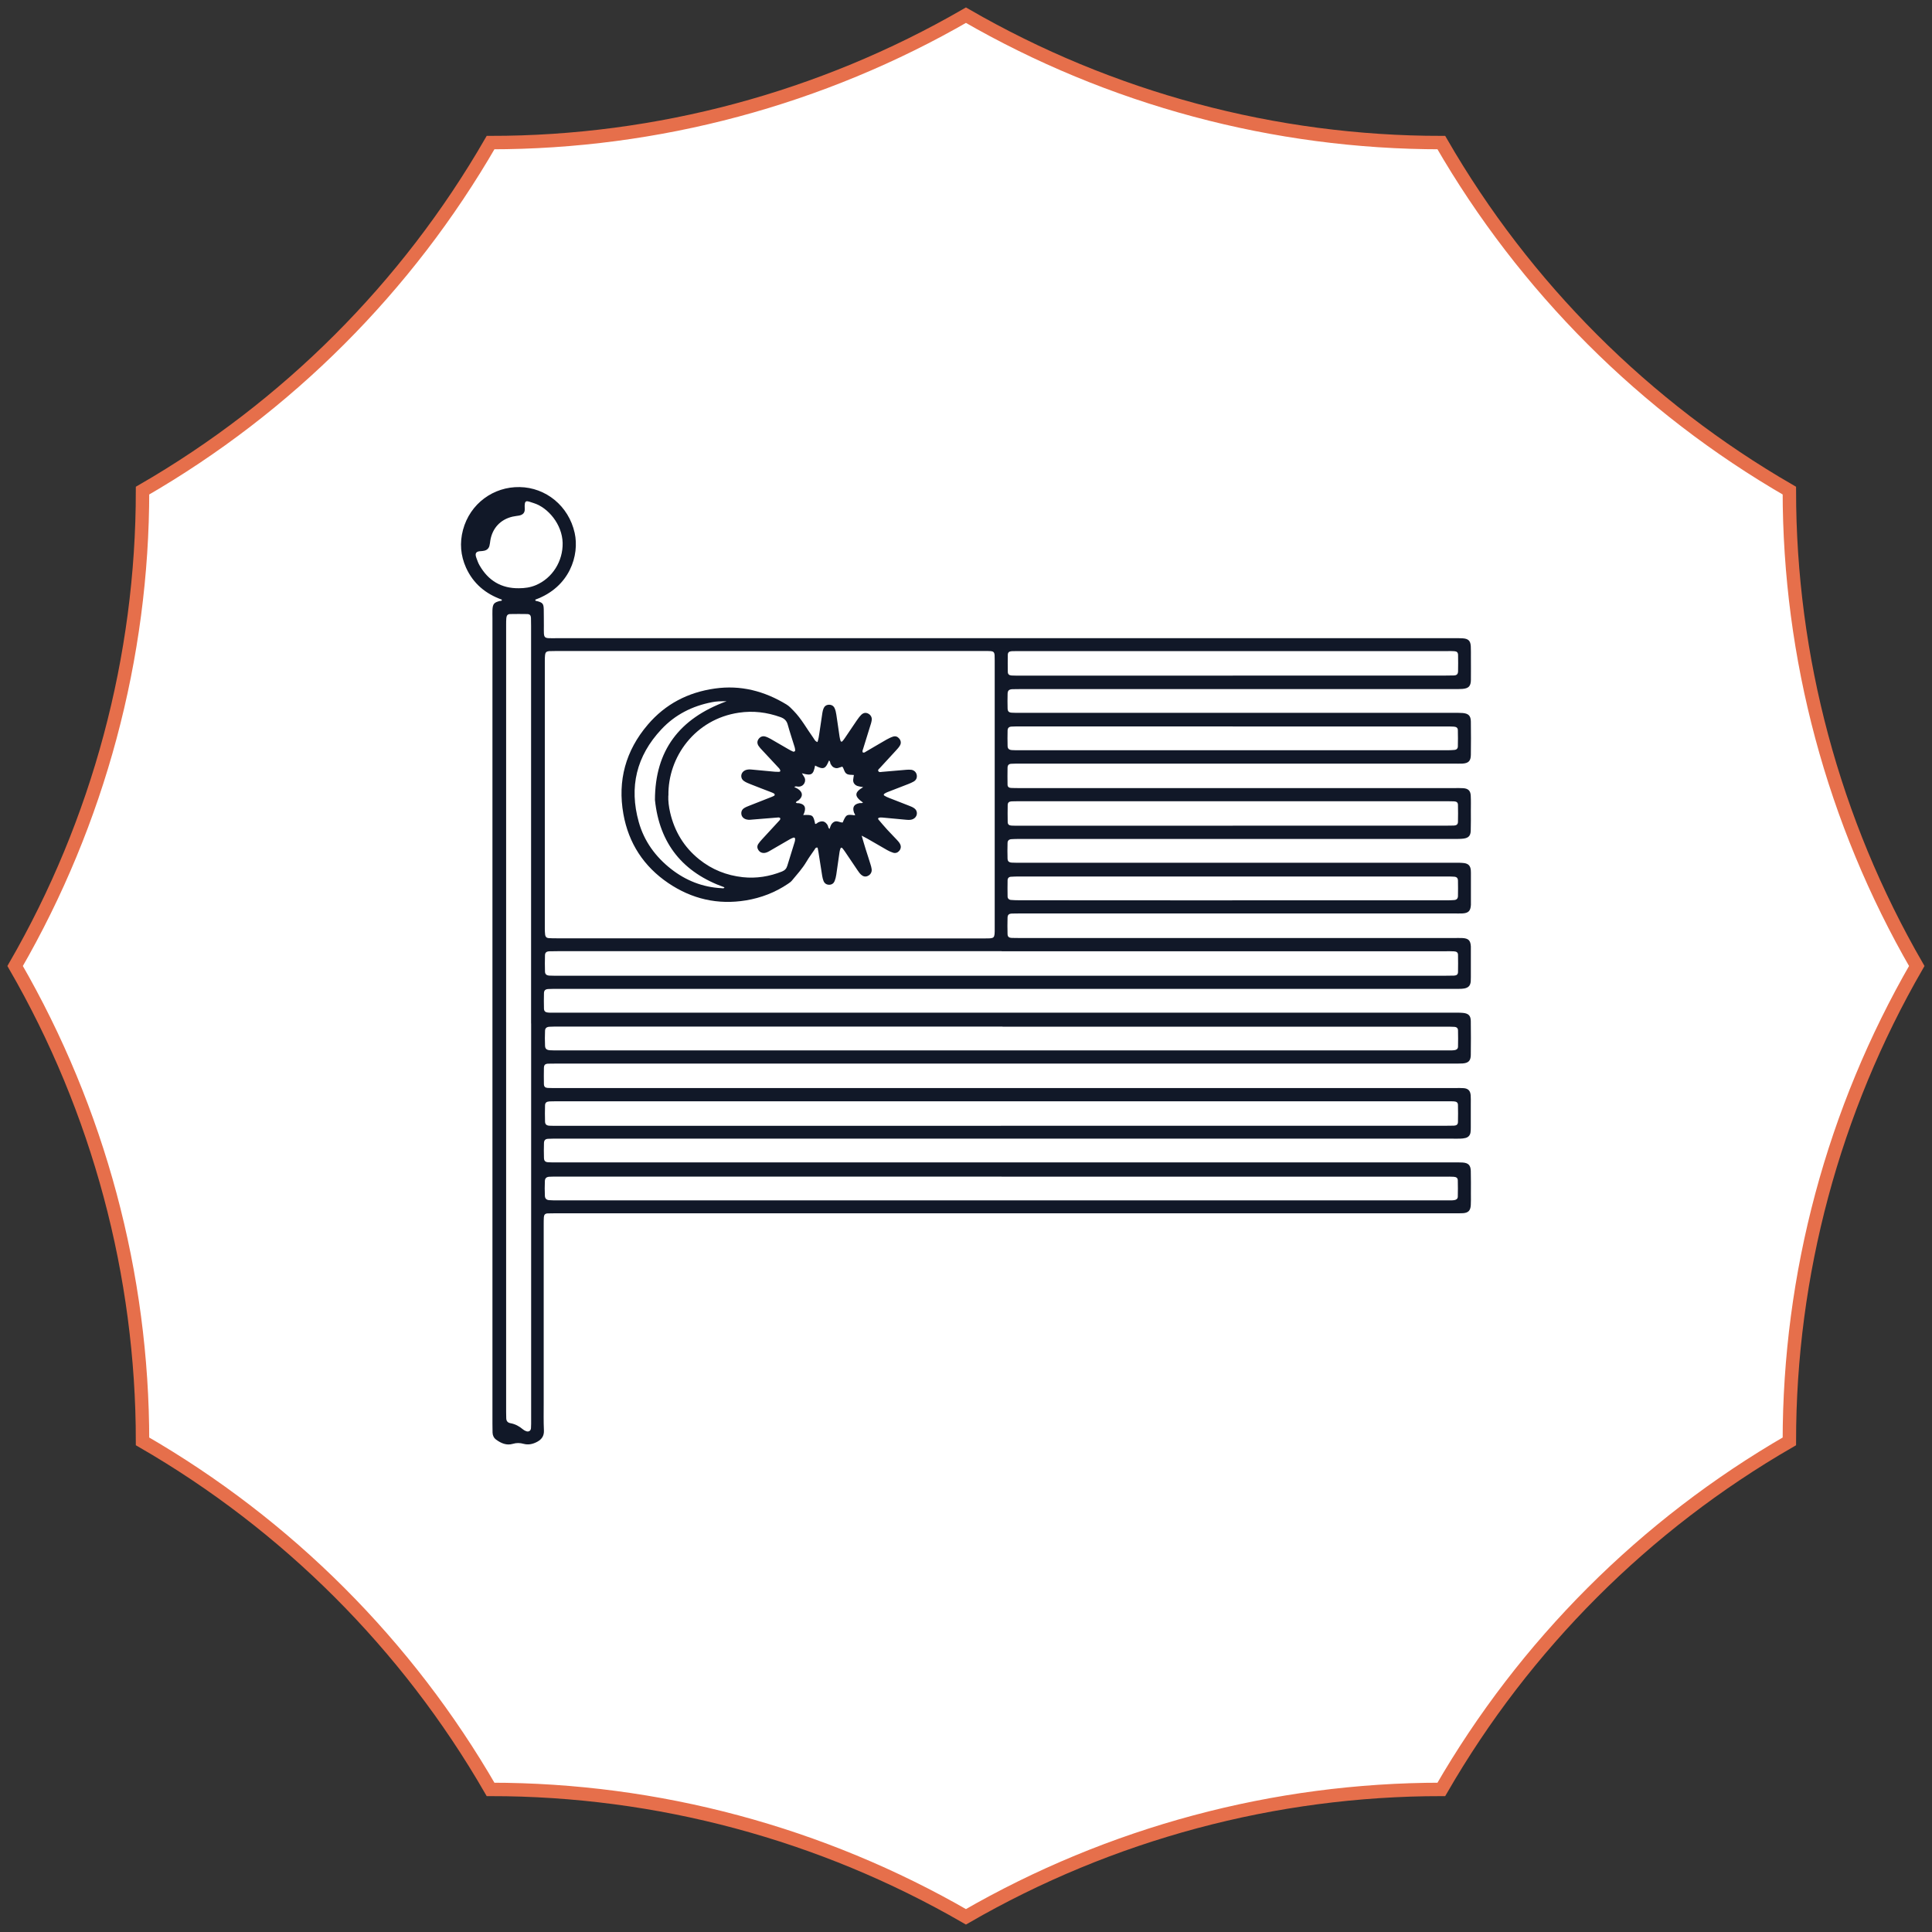
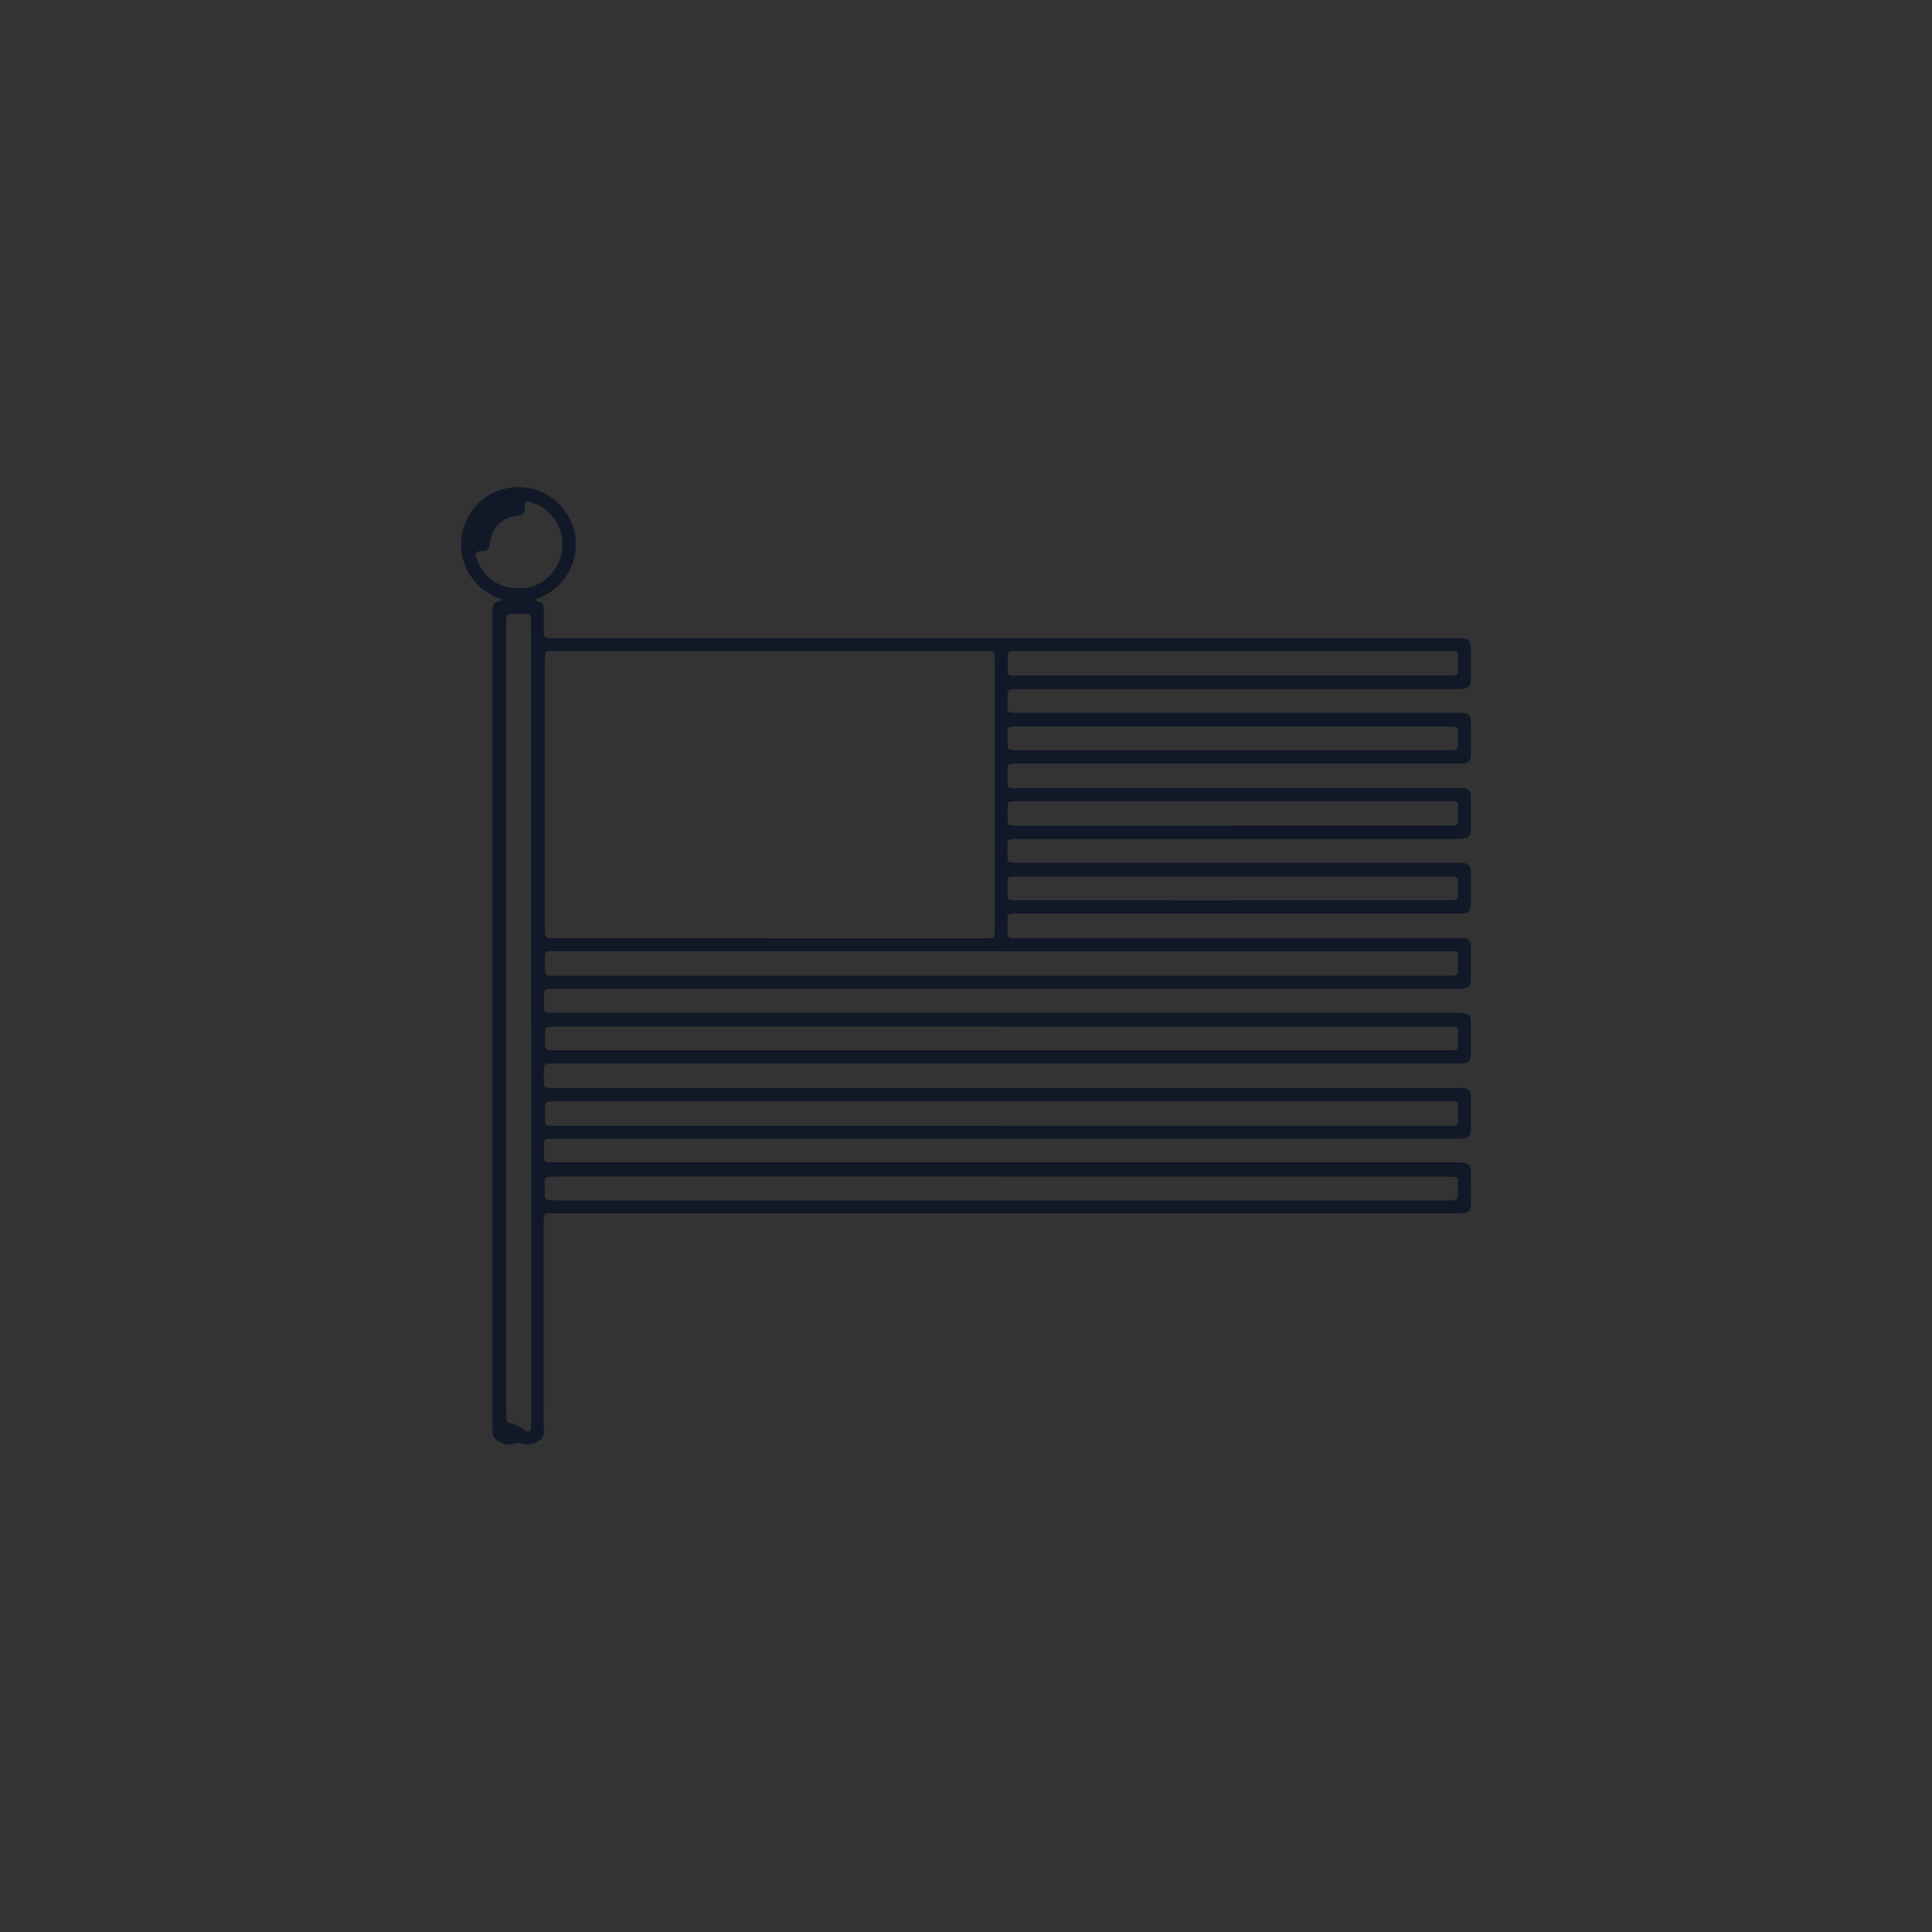
<svg xmlns="http://www.w3.org/2000/svg" version="1.1" viewBox="0 0 360 360">
  <rect x="0" y="0" width="360" height="360" fill="#333333" stroke="none" />
  <defs>
    <style>
      .cls-1 {
        fill: #111828;
      }

      .cls-2 {
        fill: #fff;
        stroke: #e66f4b;
        stroke-miterlimit: 10;
        stroke-width: 2.5px;
      }
    </style>
  </defs>
  <g>
    <g id="Layer_1">
-       <path class="cls-2" d="M357.16,180c-15.55-26.93-23.74-57.48-23.74-88.58h0c-26.93-15.55-49.3-37.91-64.85-64.85h0s0,0,0,0c-31.1,0-61.65-8.19-88.58-23.74h0s0,0,0,0c-26.93,15.55-57.48,23.74-88.58,23.74h0c-15.55,26.93-37.91,49.3-64.85,64.85h0c0,31.1-8.19,61.65-23.74,88.58h0s0,0,0,0c15.55,26.93,23.74,57.48,23.74,88.58h0s0,0,0,0c26.93,15.55,49.3,37.91,64.85,64.85h0s0,0,0,0c31.1,0,61.65,8.19,88.58,23.74h0s0,0,0,0c26.93-15.55,57.48-23.74,88.58-23.74h0c15.55-26.93,37.91-49.3,64.85-64.85h0c0-31.1,8.19-61.65,23.74-88.58h0s0,0,0,0Z" />
      <g>
        <path class="cls-1" d="M93.53,111.74c-3.02-1.07-5.34-2.98-6.69-5.96-1.02-2.27-1.21-4.63-.57-7.04,1.32-4.93,5.71-8.07,10.56-7.98,4.87.08,9.13,3.5,10.25,8.54.92,4.12-.89,10.1-7.32,12.43-.06.29.17.24.33.28,1.02.28,1.2.48,1.23,1.52.03,1.01,0,2.03.02,3.05,0,2.55-.19,2.34,2.28,2.34h167.23c.56,0,1.1-.02,1.66.02,1.09.06,1.5.46,1.55,1.52.03.65.02,1.29.02,1.94,0,1.43.02,2.86,0,4.29-.02,1.17-.42,1.58-1.57,1.68-.6.05-1.2.03-1.79.03h-80.43c-.56,0-1.1,0-1.66.02-.62.04-.86.25-.88.84-.03.92-.02,1.84,0,2.77.02.53.24.74.78.77.55.04,1.1.03,1.66.03h80.57c.6,0,1.2-.02,1.79.03,1.08.1,1.5.51,1.52,1.58.03,2.08.03,4.15,0,6.23-.02,1.15-.46,1.56-1.61,1.62-.51.02-1.01,0-1.52,0h-80.85c-.56,0-1.1,0-1.66.03-.46.03-.67.24-.69.71-.02,1.06-.02,2.12,0,3.18,0,.38.24.59.62.61.55.03,1.1.03,1.66.03h80.99c.56,0,1.11-.02,1.66.02.91.07,1.34.48,1.38,1.4.05.92.02,1.84.02,2.77,0,1.25.02,2.49-.02,3.74-.03.95-.41,1.35-1.32,1.48-.55.07-1.1.07-1.65.07h-81.12c-.51,0-1.01,0-1.52.04-.45.04-.69.27-.7.71-.03.96-.03,1.94,0,2.91.02.51.25.71.81.75.51.03,1.01.02,1.52.02h81.13c.56,0,1.11,0,1.65.07.77.12,1.13.51,1.21,1.29.03.32.02.65.02.97v4.84c0,.23,0,.47,0,.69-.07,1.14-.47,1.54-1.64,1.59-.51.02-1.01,0-1.52,0h-80.85c-.51,0-1.01,0-1.52.02-.56.03-.79.22-.81.75-.03,1.01-.03,2.03,0,3.05.02.53.23.71.8.74.51.02,1.01.02,1.52.02h80.85c.51,0,1.01-.02,1.52,0,1.18.05,1.58.43,1.64,1.58,0,.18,0,.37,0,.56v5.13c0,.27,0,.56-.02.83-.08.77-.43,1.15-1.2,1.3-.32.06-.64.07-.96.07-.51.02-1.01,0-1.52,0H103.97c-.6,0-1.2,0-1.8.03-.55.03-.79.25-.81.76-.03.96-.02,1.94,0,2.91.02.45.25.66.7.71.22.03.46.03.69.03.47,0,.92,0,1.39,0h166.53c.65,0,1.3-.02,1.94.04,1.01.1,1.43.5,1.45,1.5.03,2.12.03,4.24,0,6.37-.02,1.07-.47,1.48-1.54,1.55-.55.03-1.1.02-1.66.02H103.91c-.6,0-1.2,0-1.8.02-.53.03-.75.24-.76.79-.02,1.01-.02,2.03,0,3.04.02.46.23.66.71.69.55.03,1.1.02,1.66.02h167.5c.51,0,1.02-.02,1.52.02.83.07,1.23.48,1.3,1.33.04.51.02,1.01.02,1.52v4.43c0,.32,0,.65-.05.96-.08.56-.42.92-.96,1.05-.31.07-.64.12-.96.12-.56.02-1.1,0-1.66,0H103.91c-.6,0-1.2,0-1.79.03-.51.03-.75.27-.76.81-.03.92-.03,1.84,0,2.77.02.54.24.75.77.79.51.03,1.01.03,1.52.03h167.22c.56,0,1.11-.02,1.66.02,1.07.07,1.5.5,1.53,1.57.04,1.43.02,2.86.02,4.29,0,.69.02,1.39-.02,2.08-.06,1.01-.46,1.43-1.44,1.5-.6.04-1.2.02-1.8.02H103.44c-.47,0-.92,0-1.39.02s-.67.24-.71.69c-.03.46-.03.92-.03,1.38v33.23c0,1.71-.04,3.41.04,5.13.05,1.03-.41,1.67-1.24,2.12-.8.43-1.64.63-2.53.39-.69-.19-1.33-.21-2.03,0-1.16.34-2.18-.11-3.1-.78-.43-.32-.65-.77-.67-1.31-.02-.56-.02-1.1-.02-1.66V115.17c0-.51-.02-1.01,0-1.52.06-1.13.29-1.4,1.43-1.68.16,0,.31.04.33-.23ZM143.42,174.86h40c1.93,0,1.93.06,1.93-1.89v-49.83c0-.37,0-.74-.02-1.1-.04-.47-.23-.67-.69-.71-.37-.03-.74-.02-1.1-.02h-80.14c-.37,0-.74,0-1.1.02-.46.04-.68.24-.73.68-.04.37-.05.74-.05,1.1v49.96c0,.37.02.74.06,1.1.04.37.26.6.62.63.51.04,1.01.04,1.52.04,13.23,0,26.47,0,39.71,0ZM186.65,177.24h-82.77c-.51,0-1.01,0-1.52.02-.55.03-.8.24-.81.75-.03,1.01-.03,2.03,0,3.04.02.49.29.71.83.74.55.03,1.1.02,1.66.02h165.41c.51,0,1.01,0,1.52-.02.47-.03.71-.23.71-.68.02-1.06.02-2.12,0-3.18,0-.44-.25-.63-.73-.66-.51-.03-1.01-.02-1.52-.02-27.6,0-55.2,0-82.78,0ZM186.51,209.77h82.77c.56,0,1.1,0,1.66-.02.48-.03.71-.22.73-.66.02-1.06.03-2.12,0-3.18,0-.45-.24-.64-.71-.68-.37-.03-.74-.02-1.1-.02H103.49c-.37,0-.74,0-1.1.02-.55.04-.81.23-.83.73-.03,1.01-.03,2.03,0,3.04.02.51.27.72.81.76.55.03,1.1.02,1.66.02,27.48,0,54.98,0,82.48,0ZM186.8,191.29h-82.77c-.56,0-1.1,0-1.66.03-.53.04-.8.27-.81.76-.04.92-.04,1.84,0,2.77.02.57.28.8.9.85.6.04,1.2.03,1.79.03h164.86c.42,0,.83,0,1.25,0,.23,0,.47-.02.69-.05.36-.05.62-.26.63-.62.02-1.01.03-2.03,0-3.04,0-.44-.25-.66-.71-.68-.55-.04-1.1-.03-1.66-.03-27.5,0-55,0-82.5,0ZM186.64,219.24h-82.64c-.56,0-1.1,0-1.66.03-.52.04-.78.27-.81.78-.04.92-.04,1.84,0,2.77.02.51.28.76.77.81.55.05,1.1.04,1.66.04h165.41c.37,0,.74,0,1.1,0,.18,0,.37-.02.55-.05.37-.06.61-.27.62-.63.02-1.01.03-2.03,0-3.04,0-.43-.26-.64-.73-.67-.55-.04-1.1-.03-1.66-.03-27.53,0-55.08,0-82.62,0ZM98.96,190.71s0,0,0,0c0-3.92,0-7.84,0-11.77v-62.3c0-.51,0-1.01-.02-1.52-.03-.47-.23-.69-.7-.7-1.06-.02-2.12-.02-3.18,0-.44,0-.66.25-.71.71-.04.42-.04.83-.04,1.25v146.74c0,.37,0,.74.02,1.1,0,.52.22.87.78.97.89.16,1.64.57,2.33,1.15.17.15.38.26.6.34.45.18.86-.06.9-.55.04-.55.03-1.1.03-1.66,0-24.59,0-49.18,0-73.78ZM229.7,125.88h39.72c.51,0,1.01,0,1.52-.02.52-.03.74-.25.75-.8.02-1.01.02-2.03,0-3.04-.02-.46-.23-.65-.71-.68-.37-.03-.74-.02-1.1-.02h-80.26c-.37,0-.74,0-1.1.02-.48.03-.72.22-.73.66-.02,1.06-.02,2.12,0,3.18,0,.45.24.66.71.69.51.03,1.01.02,1.52.02,13.23,0,26.47,0,39.7,0ZM229.71,153.85h39.71c.51,0,1.01,0,1.52-.02.48-.03.71-.23.73-.66.02-1.06.03-2.12,0-3.18,0-.45-.24-.64-.71-.67-.37-.02-.74-.02-1.1-.02h-80.26c-.37,0-.74,0-1.1.02-.48.03-.71.22-.73.66-.02,1.06-.02,2.12,0,3.18,0,.45.24.65.71.68.51.03,1.01.02,1.52.02h39.71ZM229.7,135.36h-39.72c-.51,0-1.01,0-1.52.03-.46.03-.69.26-.71.71-.02.96-.03,1.94,0,2.91.02.51.26.72.81.76.51.04,1.01.03,1.52.03h79.57c.46,0,.92-.02,1.38-.06.37-.03.61-.27.62-.63.02-1.01.03-2.03,0-3.04,0-.43-.26-.64-.73-.67-.51-.04-1.01-.03-1.52-.03-13.23,0-26.47,0-39.71,0ZM229.61,167.76h39.86c.51,0,1.01,0,1.52-.05.43-.04.67-.28.68-.73.02-.96.02-1.94,0-2.91-.02-.46-.23-.67-.69-.71-.51-.04-1.01-.04-1.52-.04h-79.58c-.51,0-1.01.02-1.52.05-.37.02-.6.27-.61.64-.02,1.01-.02,2.03,0,3.04,0,.36.25.61.61.64.51.04,1.01.06,1.52.06,13.24.02,26.48.02,39.72.02ZM96.7,109.61c1.07,0,2.1-.14,3.11-.56,3.13-1.3,5.1-4.49,5.03-7.88-.08-3.51-2.76-6.58-5.32-7.4-1.46-.47-1.84-.81-1.74,1.07.03.71-.35,1.09-1.06,1.23-.41.08-.82.1-1.22.2-2.27.53-3.77,2.17-4.14,4.47-.05.32-.07.64-.16.96-.12.48-.46.8-.94.91-.22.05-.46.08-.68.09-.85.03-1.15.37-.81,1.27.17.47.34.96.6,1.4,1.62,2.82,4.05,4.29,7.34,4.24Z" />
-         <path class="cls-1" d="M160.56,155.72c.31,1.04.51,1.78.75,2.52.29.92.6,1.84.88,2.77.1.31.19.62.23.94.07.55-.2,1.01-.68,1.25-.47.24-.91.12-1.28-.21-.27-.24-.48-.56-.69-.86-.78-1.15-1.54-2.29-2.32-3.44-.16-.22-.32-.46-.5-.66-.1-.12-.27-.1-.33.05-.08.21-.15.44-.18.66-.21,1.41-.4,2.83-.61,4.24-.06.41-.16.82-.31,1.2-.17.41-.51.66-.96.68-.51.02-.9-.22-1.1-.69-.12-.29-.19-.61-.25-.93-.24-1.5-.47-3.01-.71-4.51-.04-.27-.1-.53-.15-.78-.37-.09-.45.18-.56.35-.52.76-1.07,1.5-1.54,2.3-.76,1.27-1.75,2.36-2.69,3.49-.2.24-.48.43-.75.61-2.37,1.6-4.98,2.6-7.79,3.07-5.26.87-10.1-.25-14.49-3.22-4.58-3.1-7.4-7.43-8.37-12.87-1.11-6.22.42-11.81,4.54-16.64,3.28-3.85,7.49-6.03,12.49-6.74,4.83-.69,9.24.47,13.36,2.97.51.31.91.75,1.33,1.18,1.47,1.5,2.45,3.34,3.66,5.02.21.28.32.66.79.8.19-.57.28-1.15.36-1.74.17-1.23.36-2.47.55-3.7.04-.27.11-.55.21-.8.17-.42.48-.67.94-.71.51-.03.92.18,1.13.64.17.37.26.79.32,1.2.22,1.37.39,2.74.6,4.1.04.27.11.54.19.8.05.14.22.19.32.08.19-.2.35-.42.51-.66.72-1.07,1.44-2.15,2.17-3.21.26-.38.54-.76.86-1.08.35-.34.79-.47,1.27-.23.47.23.76.71.67,1.25-.06.41-.19.81-.32,1.2-.42,1.36-.86,2.73-1.27,4.1-.07.21-.18.42-.1.66.25.17.43,0,.62-.12,1.28-.74,2.54-1.5,3.82-2.23.4-.22.81-.43,1.25-.57.42-.13.82,0,1.12.36.33.39.4.86.15,1.29-.2.36-.49.66-.77.97-1,1.09-2,2.17-3,3.26-.15.16-.41.32-.25.58.13.22.42.15.64.12,1.51-.12,3.03-.27,4.54-.39.32-.02.65-.04.96,0,.56.09.94.5,1.01,1.01.07.51-.13.91-.56,1.17-.32.19-.66.33-1.01.47-1.29.51-2.58,1-3.87,1.5-.22.08-.42.19-.61.32-.13.09-.14.27,0,.34.27.17.56.31.86.42,1.25.49,2.49.97,3.74,1.46.34.13.7.27.99.49.76.56.59,1.64-.27,2.02-.44.19-.91.14-1.36.1-1.47-.14-2.93-.28-4.4-.41-.18-.02-.37,0-.55.04-.16.04-.21.21-.12.32.53.63,1.07,1.26,1.63,1.88.59.65,1.21,1.26,1.81,1.91.22.23.44.48.59.76.24.44.19.9-.13,1.29-.29.35-.69.49-1.12.37-.39-.12-.77-.29-1.14-.5-1.25-.71-2.48-1.43-3.71-2.14-.23-.13-.48-.26-1.04-.55ZM124.53,148.27c-.04.95.09,2.05.34,3.13.82,3.53,2.6,6.48,5.44,8.75,2.37,1.9,5.09,2.97,8.09,3.3,2.52.27,4.96-.12,7.32-1.06.51-.21.82-.52.98-1.06.45-1.5.93-2.99,1.39-4.49.05-.17.07-.36.07-.54,0-.14-.15-.27-.28-.23-.26.08-.51.2-.75.34-1.2.69-2.39,1.39-3.59,2.08-.36.21-.71.42-1.15.45-.45.02-.81-.15-1.06-.52-.26-.38-.28-.79-.03-1.17.2-.31.45-.58.7-.86,1.09-1.19,2.19-2.37,3.28-3.56.08-.08.14-.27.11-.36-.04-.08-.22-.16-.34-.15-1.56.12-3.12.25-4.68.38-.42.03-.82.11-1.24,0-.56-.13-.94-.51-.99-1.02-.06-.51.17-.91.6-1.15.27-.17.58-.27.88-.4,1.33-.52,2.66-1.05,3.99-1.57.22-.08.42-.17.63-.28.07-.03.12-.14.12-.22,0-.07-.07-.17-.15-.21-.16-.09-.33-.17-.5-.23-1.29-.5-2.58-.98-3.87-1.5-.42-.17-.87-.34-1.24-.61-.76-.56-.58-1.64.29-2,.4-.16.81-.15,1.23-.11,1.42.13,2.84.27,4.27.4.23.02.46.02.69.02.13,0,.31-.02.32-.18,0-.12-.07-.25-.14-.36-.07-.12-.18-.21-.27-.31-1.01-1.08-2.01-2.16-3.02-3.24-.22-.23-.44-.47-.62-.74-.3-.45-.28-.9,0-1.29.31-.42.73-.59,1.21-.47.35.09.69.27,1.01.44,1.12.64,2.23,1.3,3.35,1.94.27.16.56.31.86.44.17.08.41-.08.39-.26-.02-.18-.04-.37-.09-.54-.43-1.41-.91-2.81-1.3-4.23-.21-.76-.66-1.15-1.36-1.4-2.52-.9-5.08-1.22-7.75-.82-8.15,1.2-13.24,8.26-13.12,15.43ZM135.36,130.67c-1.14-.02-1.91.02-2.67.17-3.69.71-6.89,2.32-9.46,5.07-4.64,4.96-6.03,10.74-4.21,17.25,1,3.58,3.11,6.47,6.01,8.75,2.75,2.16,5.89,3.41,9.4,3.59.18,0,.44.13.56-.16-7.72-2.74-12.11-8.1-12.95-16.29.02-9.15,4.49-15.14,13.32-18.37ZM149.43,144.1c.2.32.29.49.4.64.51.76-.03,1.87-1.08,1.84-.22,0-.49-.16-.74.08.25.12.47.21.66.33.95.62,1,1.41.14,2.13-.17.14-.43.16-.52.41.07.04.13.11.2.12.13.02.28,0,.42.02.99.19,1.29.71.98,1.69-.05.17-.13.32-.22.51,1.75-.07,1.88-.02,2.22,1.65.27.03.39-.2.59-.29.78-.36,1.3-.19,1.74.54.12.22.07.53.37.68.14-.49.28-.96.76-1.27.59-.37,1.14.11,1.67.08.65-1.51.73-1.55,2.29-1.33.06-.21-.11-.33-.17-.49-.36-1.02-.02-1.6,1.02-1.79.22-.04.45.07.64-.11-1.64-1.15-1.64-1.88.04-2.87-1.08-.16-1.31-.25-1.59-.55-.47-.51-.21-1.12-.14-1.71-.52-.07-.99.04-1.4-.26-.44-.32-.42-.91-.76-1.3-.3.09-.56.19-.82.26-.27.07-.55,0-.8-.13s-.4-.37-.55-.61c-.12-.2-.03-.51-.31-.66-.66,1.61-1.04,1.74-2.59.94-.33,1.72-.66,1.94-2.45,1.44Z" />
      </g>
    </g>
  </g>
</svg>